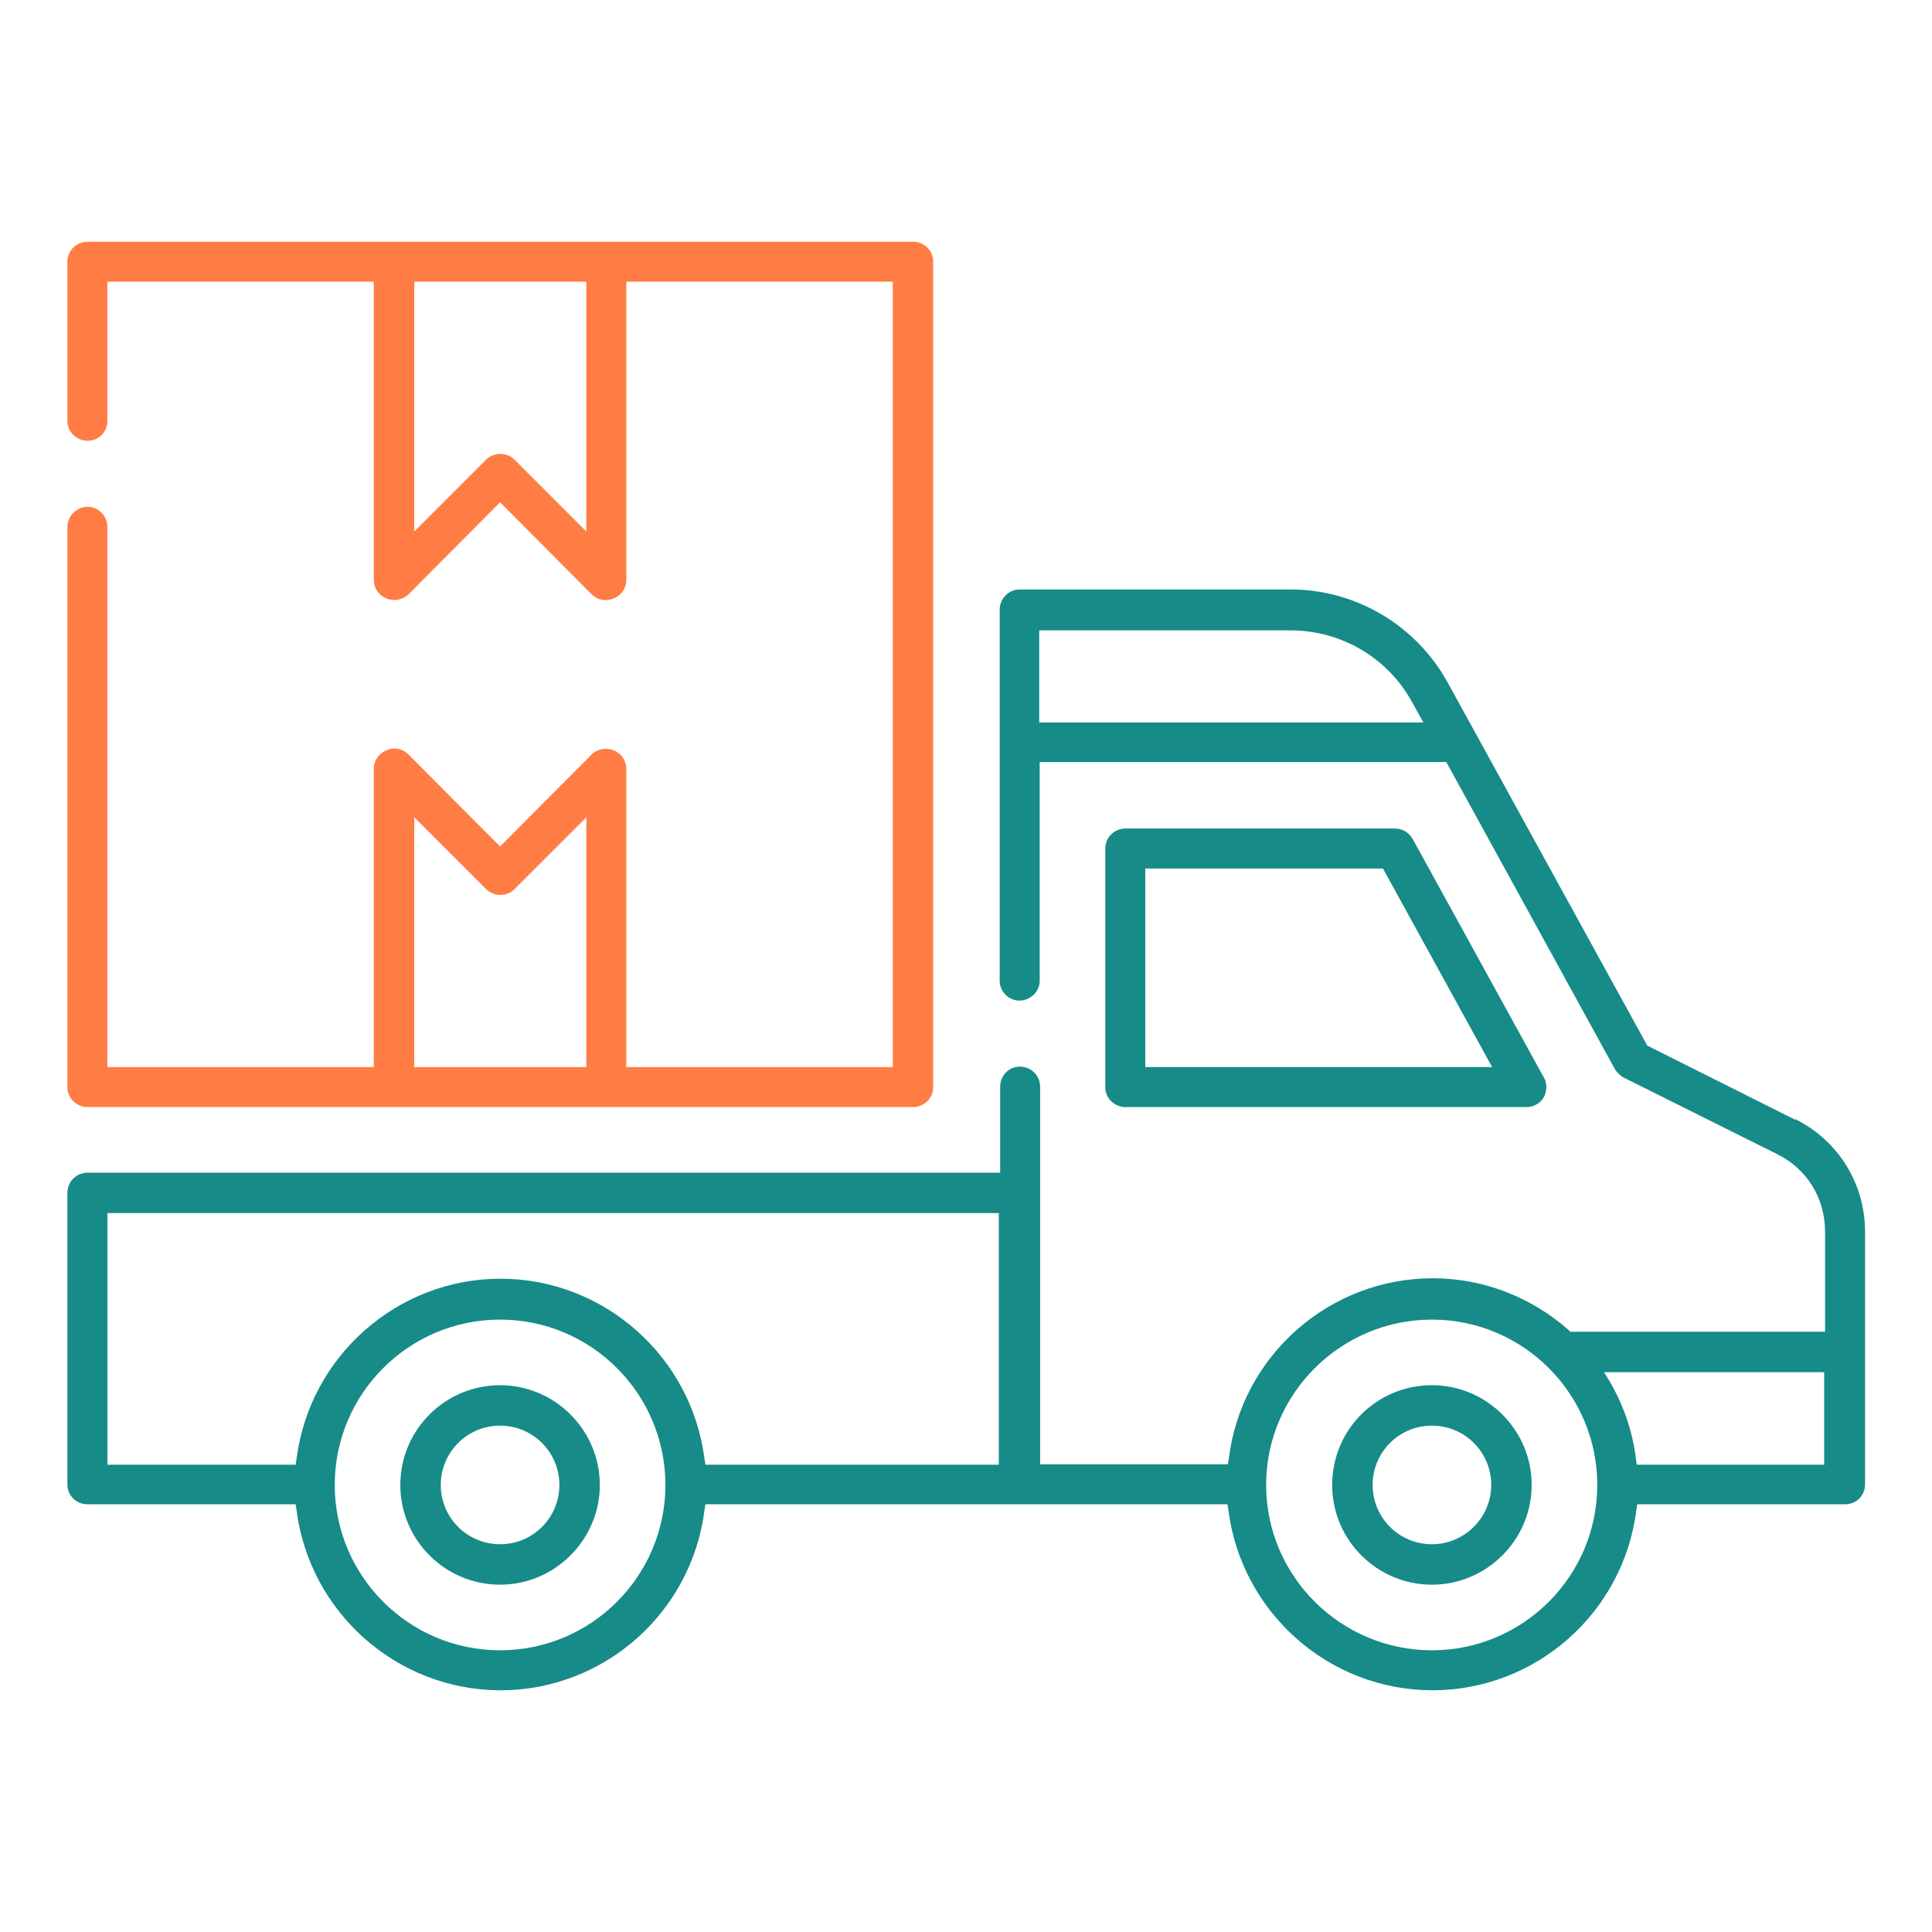
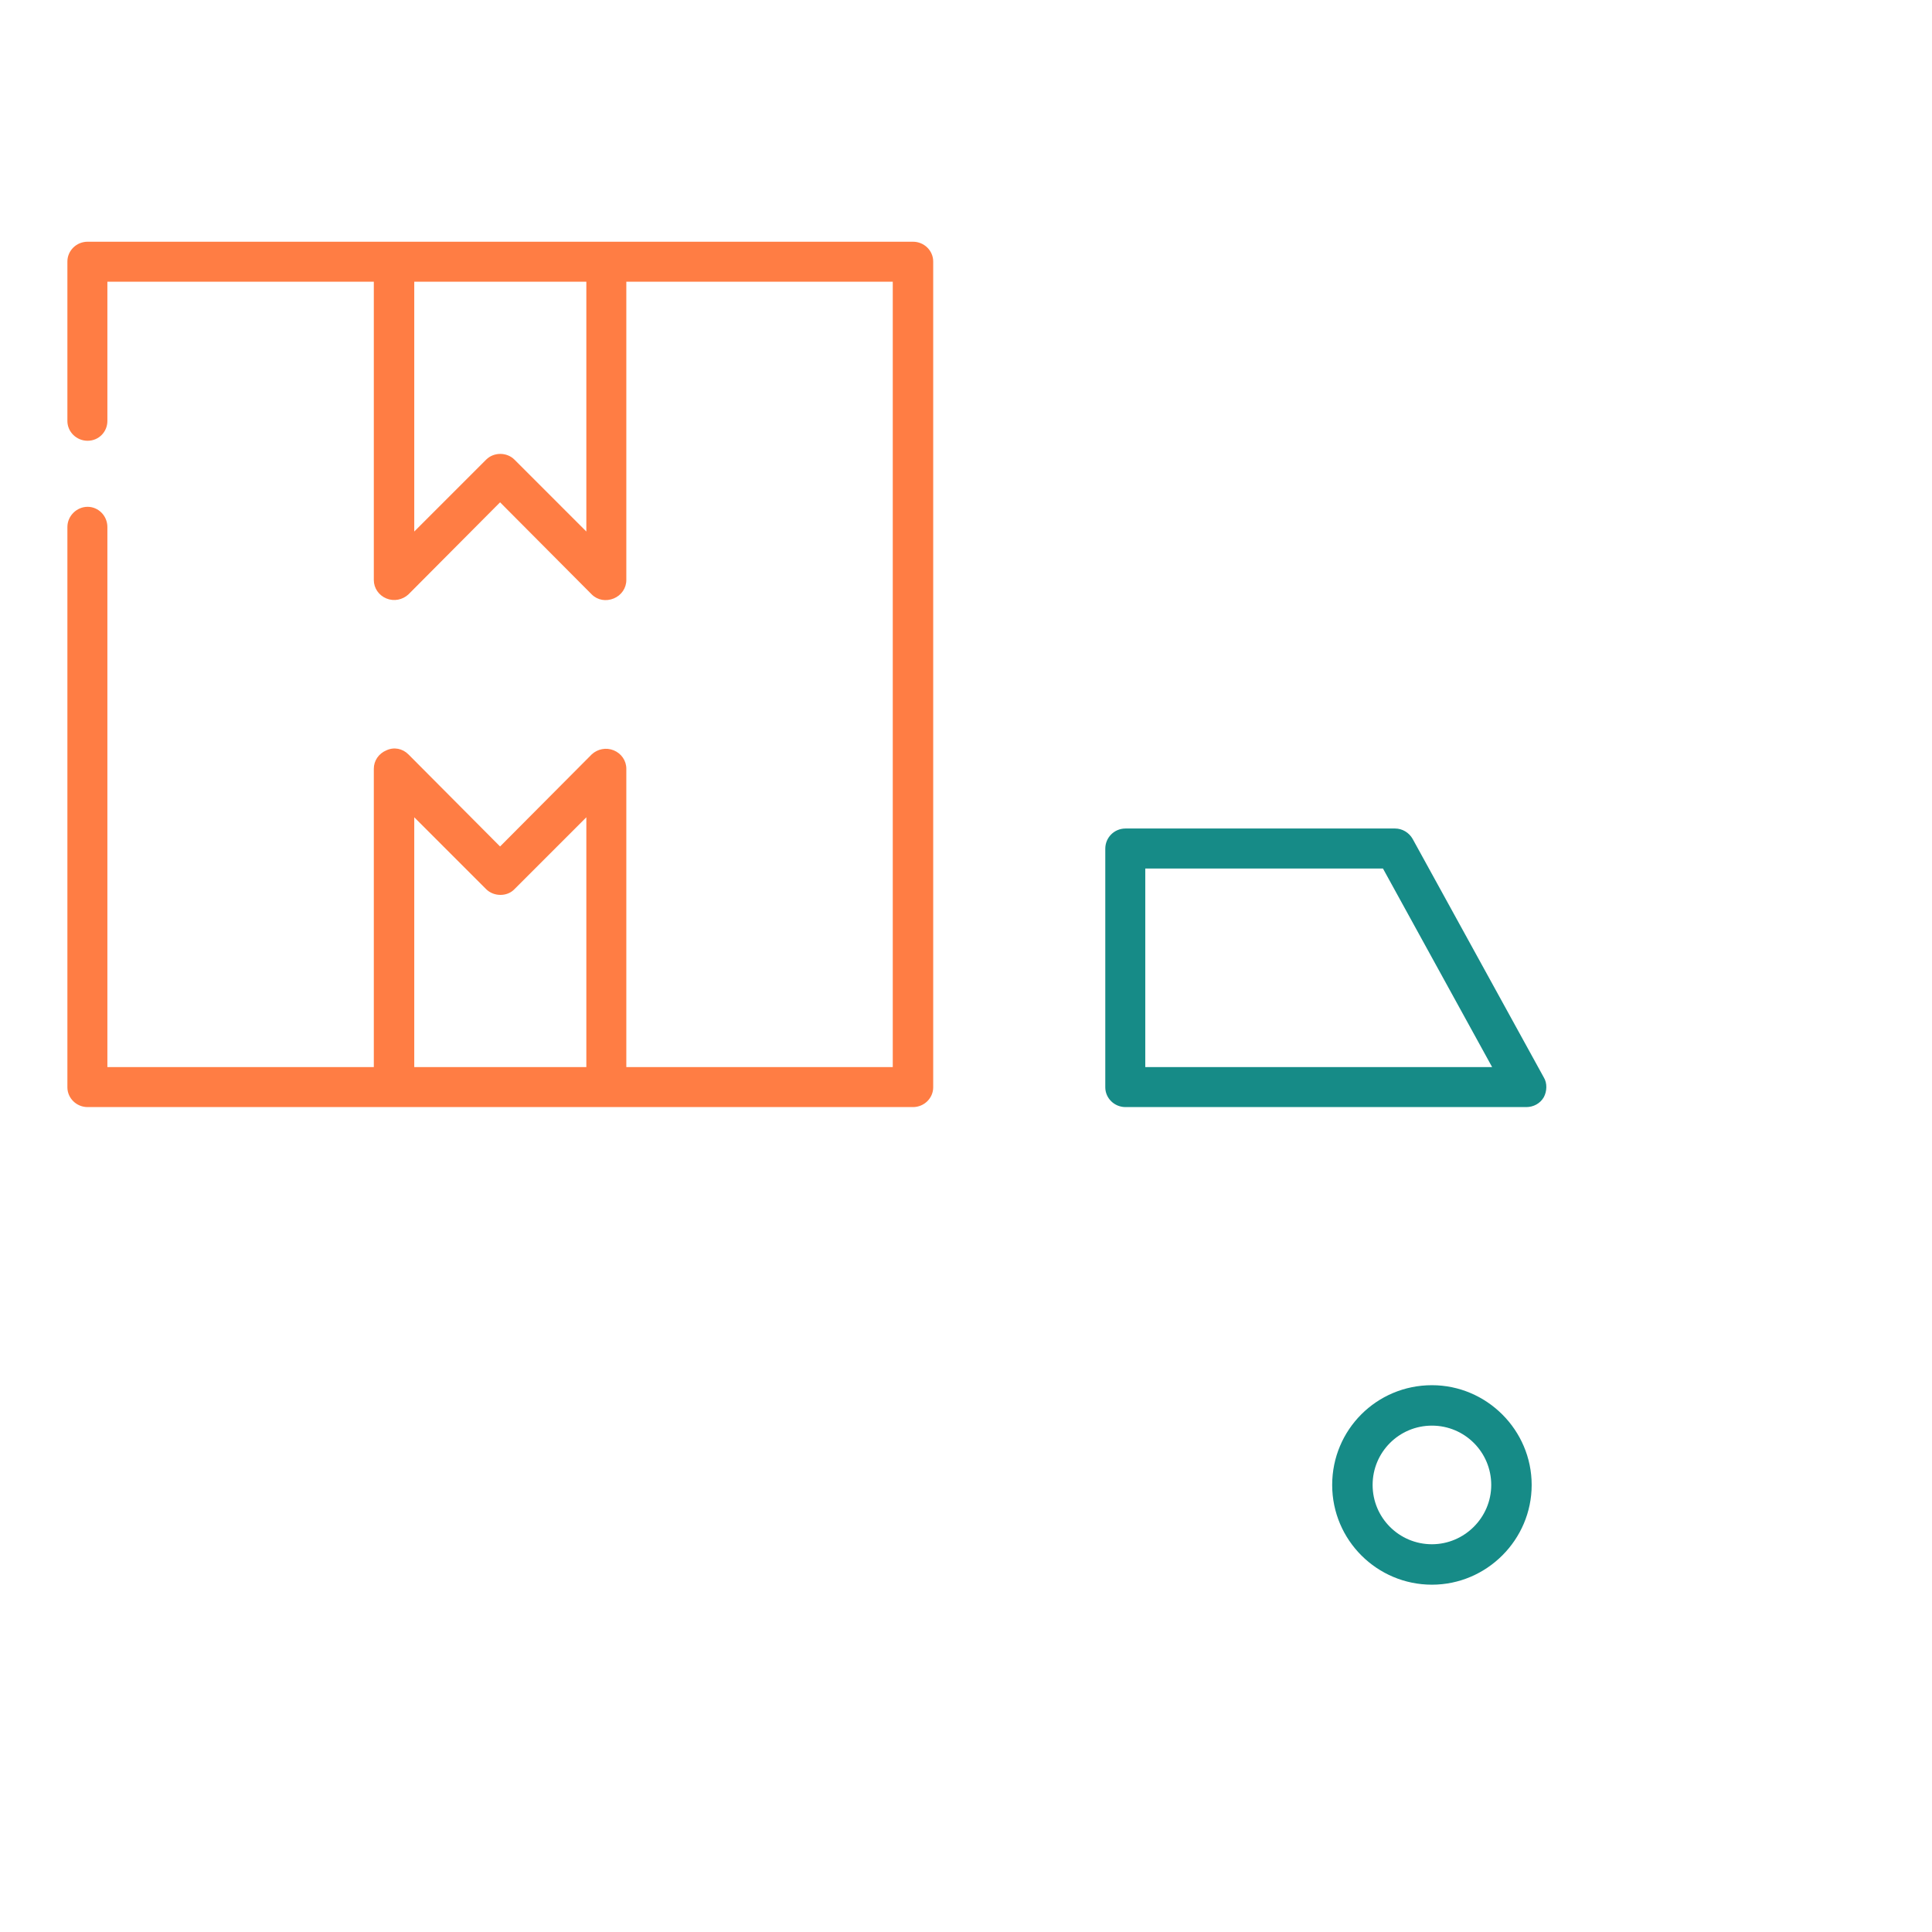
<svg xmlns="http://www.w3.org/2000/svg" id="Layer_1" data-name="Layer 1" viewBox="0 0 43 43">
  <defs>
    <style>      .cls-1 {        fill: #ff7d44;      }      .cls-1, .cls-2 {        stroke-width: 0px;      }      .cls-2 {        fill: #168b87;      }    </style>
  </defs>
-   <path class="cls-2" d="M11.13,30.83c-1.22,0-2.22.99-2.22,2.22s1,2.22,2.22,2.22,2.22-1,2.22-2.22-1-2.22-2.22-2.22ZM11.13,34.37c-.73,0-1.32-.59-1.32-1.32s.59-1.32,1.32-1.32,1.32.59,1.32,1.32-.59,1.32-1.32,1.32Z" />
  <path class="cls-2" d="M31.87,30.83c-1.23,0-2.22.99-2.22,2.22s1,2.22,2.22,2.22,2.22-1,2.22-2.22-1-2.22-2.22-2.22ZM31.87,34.37c-.73,0-1.32-.59-1.32-1.32s.59-1.32,1.32-1.32,1.32.59,1.32,1.32-.6,1.32-1.32,1.32Z" />
  <path class="cls-1" d="M20.32,5.38H1.95c-.25,0-.45.2-.45.44v3.55c0,.24.2.44.45.44s.44-.2.44-.44v-3.1h5.93v6.64c0,.18.11.34.28.41.17.07.36.03.49-.09l2.04-2.05,2.04,2.05c.13.13.32.16.49.09.17-.07.28-.23.28-.41v-6.64h5.93v17.48h-5.93v-6.64c0-.18-.11-.34-.28-.41-.17-.07-.36-.03-.49.09l-2.04,2.05-2.04-2.05c-.13-.13-.32-.17-.49-.09-.17.07-.28.23-.28.41v6.64H2.39v-12.02c0-.25-.2-.45-.44-.45s-.45.2-.45.45v12.47c0,.24.2.44.45.44h18.37c.25,0,.45-.2.45-.44V5.82c0-.24-.2-.44-.45-.44ZM13.05,11.83l-1.6-1.6c-.17-.17-.46-.17-.63,0l-1.6,1.6v-5.56h3.83v5.56ZM13.05,23.75h-3.83v-5.56l1.6,1.6c.17.17.47.17.63,0l1.6-1.6v5.56Z" />
-   <path class="cls-2" d="M39.95,24.92l-3.29-1.65-.02-.04-4.42-8.04c-.7-1.27-2.04-2.07-3.49-2.07h-6.04c-.24,0-.44.2-.44.45v8.26c0,.24.2.44.44.44s.45-.2.45-.44v-4.87h9.05l3.76,6.85c.05.07.12.14.2.18l3.41,1.7c.66.33,1.06.98,1.06,1.72v2.23h-5.67l-.04-.04c-.84-.74-1.91-1.15-3.02-1.15-2.31,0-4.26,1.73-4.54,4.01l-.02.13h-4.18v-8.4c0-.25-.2-.45-.45-.45s-.44.2-.44.45v1.91H1.95c-.25,0-.45.2-.45.45v6.49c0,.25.2.44.45.44h4.63l.02.13c.29,2.28,2.24,4.01,4.54,4.01s4.25-1.72,4.54-4.01l.02-.13h11.62l.02.13c.29,2.28,2.24,4.01,4.54,4.01s4.25-1.72,4.54-4.01l.02-.13h4.63c.25,0,.44-.2.44-.44v-5.62c0-1.07-.59-2.03-1.55-2.51ZM23.13,16.08v-2.05h5.59c1.13,0,2.17.61,2.71,1.6l.25.45h-8.56ZM11.13,36.73c-2.03,0-3.68-1.65-3.68-3.68s1.65-3.68,3.68-3.68,3.68,1.65,3.68,3.68-1.65,3.68-3.68,3.68ZM22.24,32.6h-6.54l-.02-.13c-.29-2.28-2.24-4.01-4.54-4.01s-4.25,1.73-4.54,4.01l-.02.13H2.39v-5.6h19.84v5.6ZM31.87,36.73c-2.03,0-3.69-1.65-3.69-3.68s1.66-3.68,3.69-3.68,3.68,1.65,3.68,3.68-1.65,3.68-3.68,3.68ZM40.61,32.6h-4.18l-.02-.13c-.07-.6-.27-1.18-.58-1.72l-.13-.21h4.9v2.05Z" />
  <path class="cls-2" d="M34.36,23.98l-2.92-5.31c-.08-.14-.23-.23-.39-.23h-6c-.25,0-.45.2-.45.45v5.31c0,.24.2.44.45.44h8.92c.16,0,.31-.08.39-.22.07-.13.08-.31,0-.44ZM25.49,23.75v-4.42h5.29l2.43,4.42h-7.72Z" />
</svg>